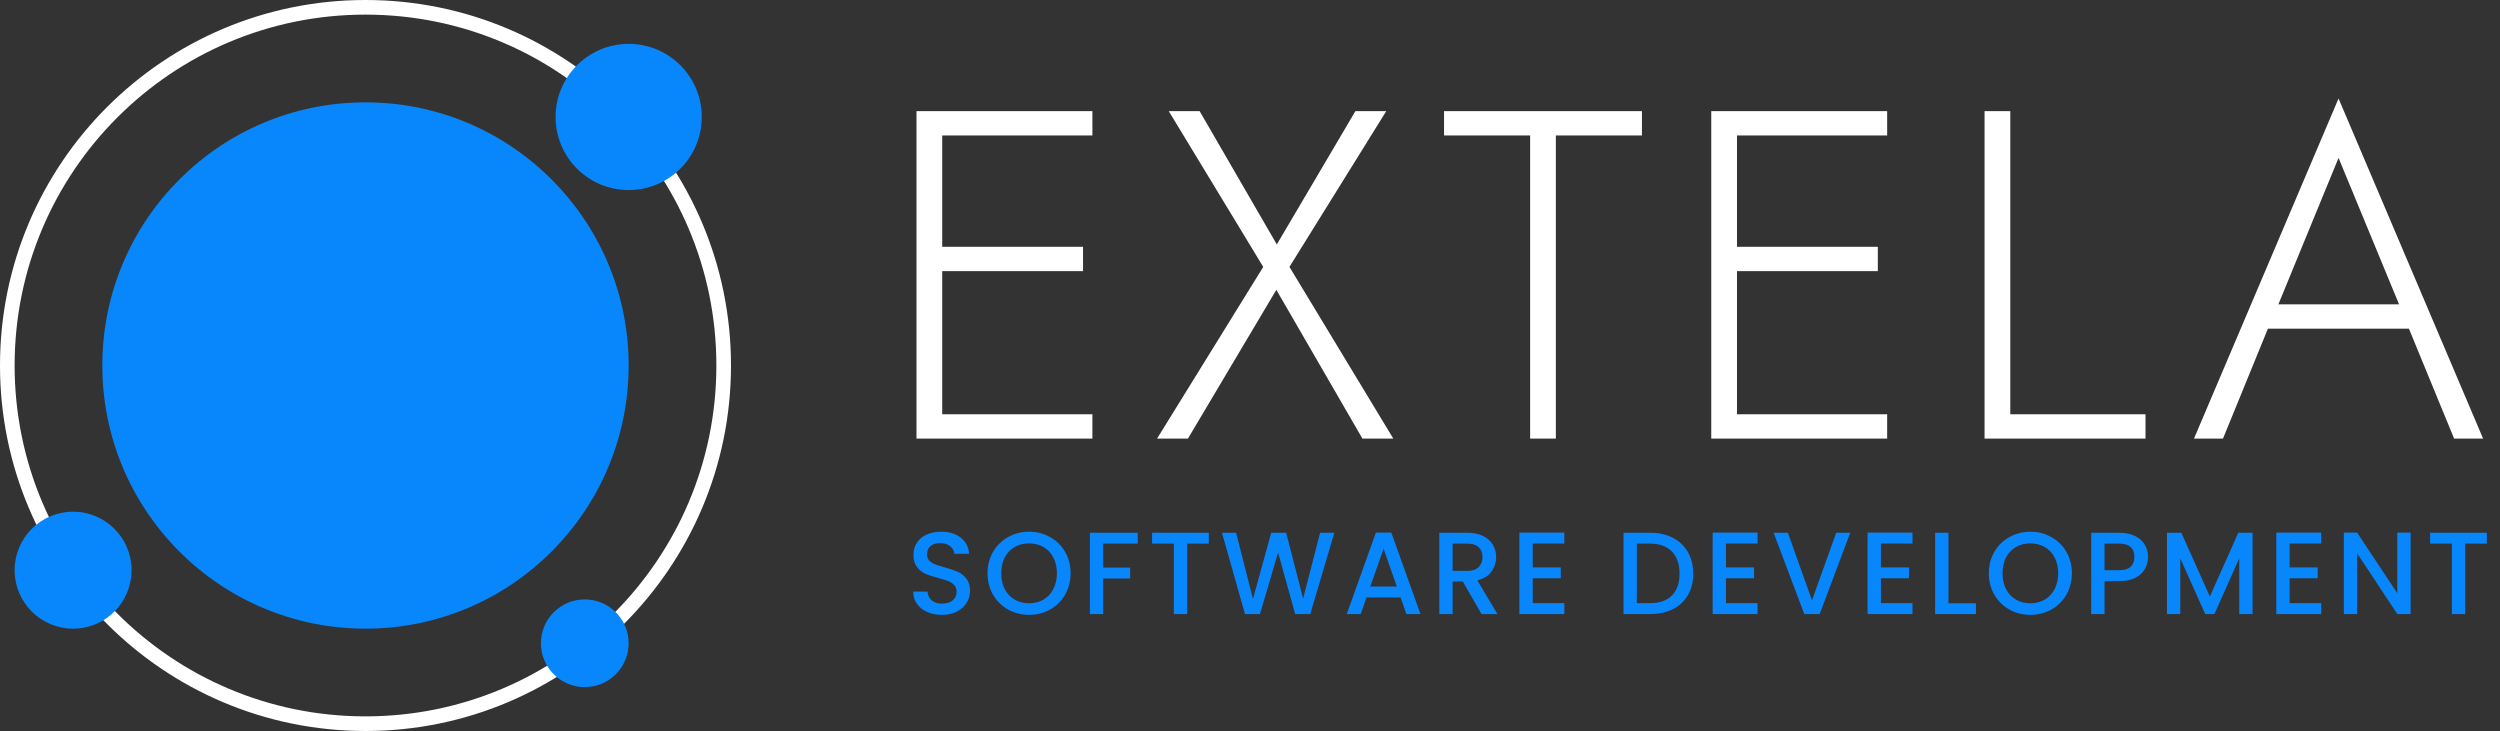
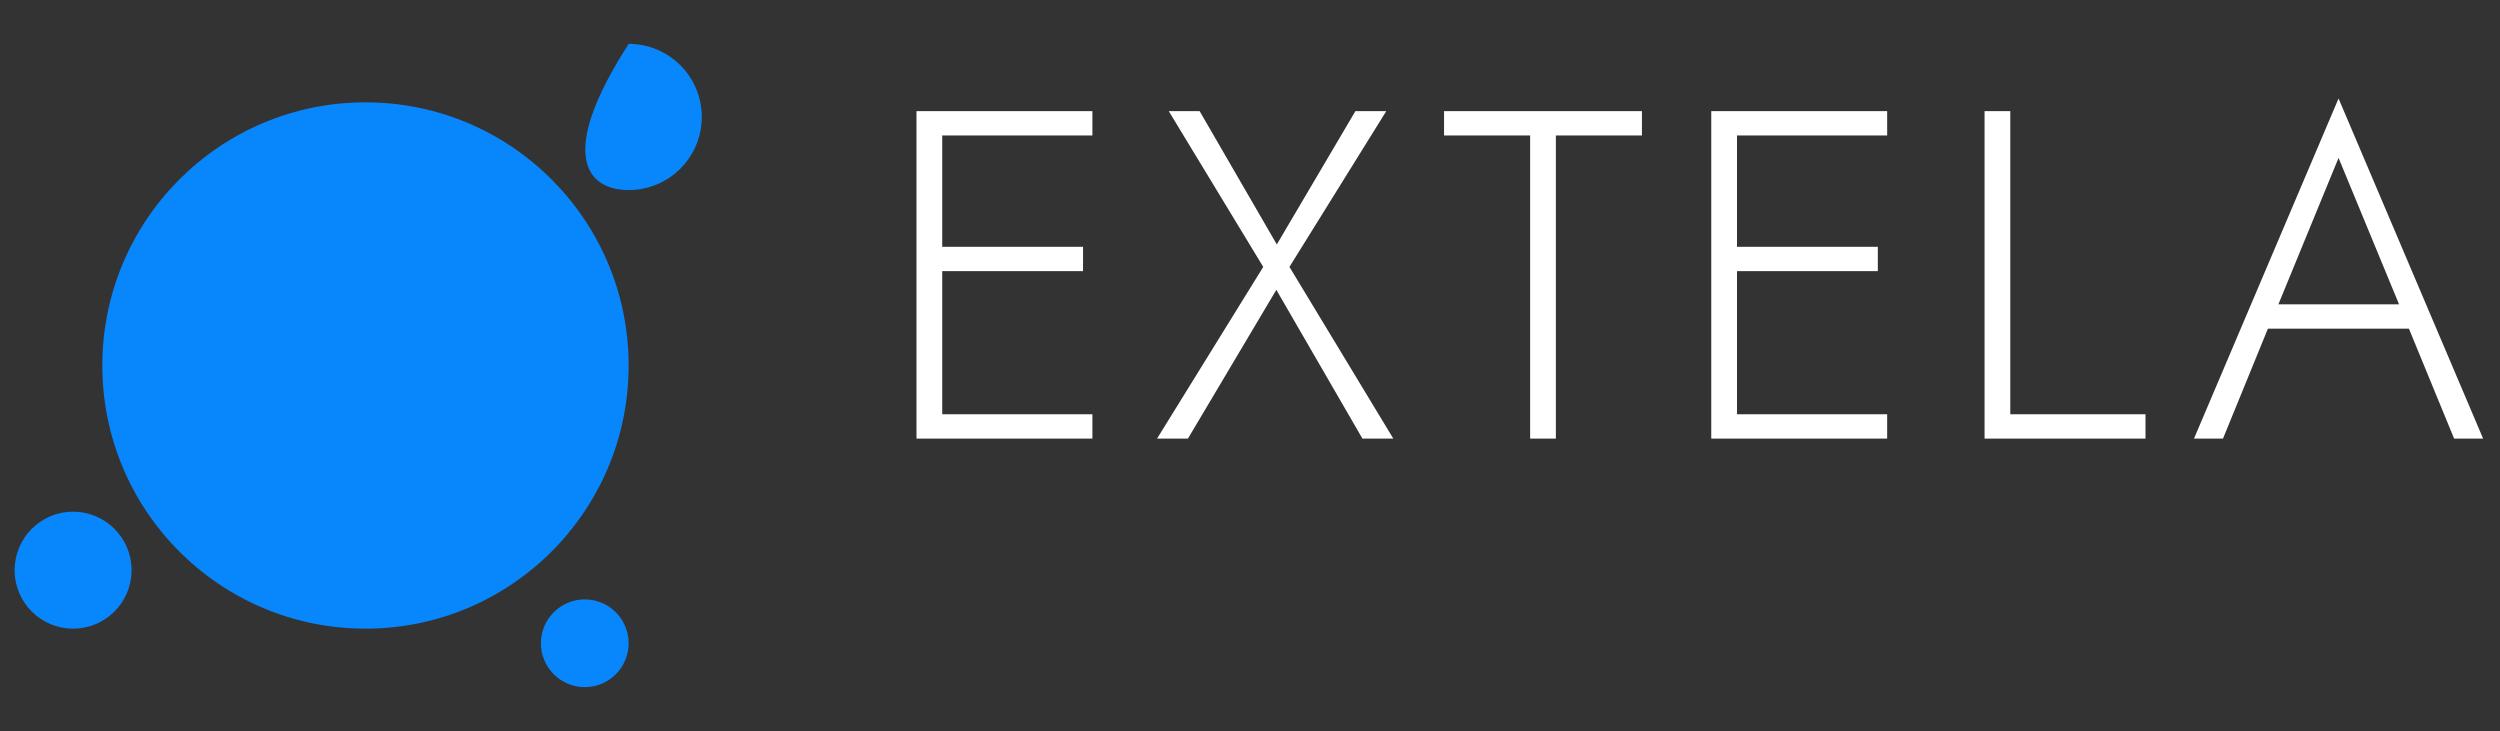
<svg xmlns="http://www.w3.org/2000/svg" width="171" height="50" viewBox="0 0 171 50" fill="none">
  <rect x="0" y="0" width="171" height="50" fill="#333333" stroke="none" />
  <g clip-path="url(#clip0_34_512)">
-     <path d="M49.5 25C49.5 11.469 38.531 0.5 25 0.5C11.469 0.5 0.5 11.469 0.5 25C0.5 38.531 11.469 49.5 25 49.5C38.531 49.5 49.5 38.531 49.5 25Z" stroke="white" />
    <path d="M42.999 25C42.999 15.059 34.94 7 24.999 7C15.058 7 6.999 15.059 6.999 25C6.999 34.941 15.058 43 24.999 43C34.94 43 42.999 34.941 42.999 25Z" fill="#0886FB" />
-     <path d="M48.002 8C48.002 5.238 45.763 3 43.002 3C40.24 3 38.002 5.238 38.002 8C38.002 10.761 40.24 13 43.002 13C45.763 13 48.002 10.761 48.002 8Z" fill="#0886FB" />
+     <path d="M48.002 8C48.002 5.238 45.763 3 43.002 3C38.002 10.761 40.24 13 43.002 13C45.763 13 48.002 10.761 48.002 8Z" fill="#0886FB" />
    <path d="M9 39C9 36.791 7.209 35 5 35C2.79 35 1 36.791 1 39C1 41.209 2.79 43 5 43C7.209 43 9 41.209 9 39Z" fill="#0886FB" />
    <path d="M42.998 43.999C42.998 42.343 41.655 40.999 39.998 40.999C38.342 40.999 36.998 42.343 36.998 43.999C36.998 45.656 38.342 46.999 39.998 46.999C41.655 46.999 42.998 45.656 42.998 43.999Z" fill="#0886FB" />
    <path d="M63.616 30V28.336H74.72V30H63.616ZM63.616 9.264V7.6H74.72V9.264H63.616ZM63.616 18.544V16.88H74.08V18.544H63.616ZM62.688 7.6H64.448V30H62.688V7.6ZM92.71 7.6H94.822L88.198 18.256L95.302 30H93.19L87.302 19.824L81.254 30H79.142L86.406 18.256L79.942 7.6H82.054L87.334 16.72L92.71 7.6ZM98.773 9.264V7.6H112.309V9.264H106.421V30H104.661V9.264H98.773ZM117.978 30V28.336H129.082V30H117.978ZM117.978 9.264V7.6H129.082V9.264H117.978ZM117.978 18.544V16.88H128.443V18.544H117.978ZM117.05 7.6H118.81V30H117.05V7.6ZM135.744 7.6H137.504V28.336H146.752V30H135.744V7.6ZM154.261 22.48L154.837 20.816H165.173L165.749 22.48H154.261ZM159.957 10.8L155.605 21.392L155.413 21.776L152.053 30H150.069L159.957 6.736L169.845 30H167.861L164.533 21.904L164.373 21.488L159.957 10.8Z" fill="white" />
-     <path d="M64.432 42.056C64.059 42.056 63.723 41.992 63.424 41.864C63.125 41.731 62.891 41.544 62.72 41.304C62.549 41.064 62.464 40.784 62.464 40.464H63.44C63.461 40.704 63.555 40.901 63.72 41.056C63.891 41.211 64.128 41.288 64.432 41.288C64.747 41.288 64.992 41.213 65.168 41.064C65.344 40.909 65.432 40.712 65.432 40.472C65.432 40.285 65.376 40.133 65.264 40.016C65.157 39.899 65.021 39.808 64.856 39.744C64.696 39.68 64.472 39.611 64.184 39.536C63.821 39.44 63.525 39.344 63.296 39.248C63.072 39.147 62.88 38.992 62.72 38.784C62.56 38.576 62.48 38.299 62.48 37.952C62.48 37.632 62.56 37.352 62.72 37.112C62.88 36.872 63.104 36.688 63.392 36.56C63.68 36.432 64.013 36.368 64.392 36.368C64.931 36.368 65.371 36.504 65.712 36.776C66.059 37.043 66.251 37.411 66.288 37.88H65.28C65.264 37.677 65.168 37.504 64.992 37.36C64.816 37.216 64.584 37.144 64.296 37.144C64.035 37.144 63.821 37.211 63.656 37.344C63.491 37.477 63.408 37.669 63.408 37.92C63.408 38.091 63.459 38.232 63.56 38.344C63.667 38.451 63.8 38.536 63.96 38.6C64.12 38.664 64.339 38.733 64.616 38.808C64.984 38.909 65.283 39.011 65.512 39.112C65.747 39.213 65.944 39.371 66.104 39.584C66.269 39.792 66.352 40.072 66.352 40.424C66.352 40.707 66.275 40.973 66.12 41.224C65.971 41.475 65.749 41.677 65.456 41.832C65.168 41.981 64.827 42.056 64.432 42.056ZM70.388 42.056C69.871 42.056 69.394 41.936 68.956 41.696C68.524 41.451 68.18 41.112 67.924 40.68C67.674 40.243 67.548 39.752 67.548 39.208C67.548 38.664 67.674 38.176 67.924 37.744C68.18 37.312 68.524 36.976 68.956 36.736C69.394 36.491 69.871 36.368 70.388 36.368C70.911 36.368 71.388 36.491 71.82 36.736C72.257 36.976 72.602 37.312 72.852 37.744C73.103 38.176 73.228 38.664 73.228 39.208C73.228 39.752 73.103 40.243 72.852 40.68C72.602 41.112 72.257 41.451 71.82 41.696C71.388 41.936 70.911 42.056 70.388 42.056ZM70.388 41.264C70.756 41.264 71.084 41.181 71.372 41.016C71.66 40.845 71.884 40.605 72.044 40.296C72.21 39.981 72.292 39.619 72.292 39.208C72.292 38.797 72.21 38.437 72.044 38.128C71.884 37.819 71.66 37.581 71.372 37.416C71.084 37.251 70.756 37.168 70.388 37.168C70.02 37.168 69.692 37.251 69.404 37.416C69.116 37.581 68.889 37.819 68.724 38.128C68.564 38.437 68.484 38.797 68.484 39.208C68.484 39.619 68.564 39.981 68.724 40.296C68.889 40.605 69.116 40.845 69.404 41.016C69.692 41.181 70.02 41.264 70.388 41.264ZM77.822 36.44V37.184H75.462V38.824H77.302V39.568H75.462V42H74.55V36.44H77.822ZM82.683 36.44V37.184H81.203V42H80.291V37.184H78.803V36.44H82.683ZM91.27 36.44L89.622 42H88.59L87.422 37.792L86.182 42L85.158 42.008L83.582 36.44H84.55L85.702 40.968L86.95 36.44H87.974L89.134 40.944L90.294 36.44H91.27ZM95.799 40.864H93.471L93.071 42H92.119L94.111 36.432H95.167L97.159 42H96.199L95.799 40.864ZM95.543 40.12L94.639 37.536L93.727 40.12H95.543ZM101.337 42L100.057 39.776H99.361V42H98.449V36.44H100.369C100.795 36.44 101.155 36.515 101.449 36.664C101.747 36.813 101.969 37.013 102.113 37.264C102.262 37.515 102.337 37.795 102.337 38.104C102.337 38.467 102.23 38.797 102.017 39.096C101.809 39.389 101.486 39.589 101.049 39.696L102.425 42H101.337ZM99.361 39.048H100.369C100.71 39.048 100.966 38.963 101.137 38.792C101.313 38.621 101.401 38.392 101.401 38.104C101.401 37.816 101.315 37.592 101.145 37.432C100.974 37.267 100.715 37.184 100.369 37.184H99.361V39.048ZM104.839 37.176V38.808H106.759V39.552H104.839V41.256H106.999V42H103.927V36.432H106.999V37.176H104.839ZM112.865 36.44C113.457 36.44 113.974 36.555 114.417 36.784C114.865 37.008 115.209 37.333 115.449 37.76C115.694 38.181 115.817 38.675 115.817 39.24C115.817 39.805 115.694 40.296 115.449 40.712C115.209 41.128 114.865 41.448 114.417 41.672C113.974 41.891 113.457 42 112.865 42H111.049V36.44H112.865ZM112.865 41.256C113.515 41.256 114.014 41.08 114.361 40.728C114.707 40.376 114.881 39.88 114.881 39.24C114.881 38.595 114.707 38.091 114.361 37.728C114.014 37.365 113.515 37.184 112.865 37.184H111.961V41.256H112.865ZM118.057 37.176V38.808H119.977V39.552H118.057V41.256H120.217V42H117.145V36.432H120.217V37.176H118.057ZM126.556 36.44L124.468 42H123.412L121.316 36.44H122.292L123.94 41.064L125.596 36.44H126.556ZM128.655 37.176V38.808H130.575V39.552H128.655V41.256H130.815V42H127.743V36.432H130.815V37.176H128.655ZM133.274 41.264H135.154V42H132.362V36.44H133.274V41.264ZM138.877 42.056C138.359 42.056 137.882 41.936 137.445 41.696C137.013 41.451 136.669 41.112 136.413 40.68C136.162 40.243 136.037 39.752 136.037 39.208C136.037 38.664 136.162 38.176 136.413 37.744C136.669 37.312 137.013 36.976 137.445 36.736C137.882 36.491 138.359 36.368 138.877 36.368C139.399 36.368 139.877 36.491 140.309 36.736C140.746 36.976 141.09 37.312 141.341 37.744C141.591 38.176 141.717 38.664 141.717 39.208C141.717 39.752 141.591 40.243 141.341 40.68C141.09 41.112 140.746 41.451 140.309 41.696C139.877 41.936 139.399 42.056 138.877 42.056ZM138.877 41.264C139.245 41.264 139.573 41.181 139.861 41.016C140.149 40.845 140.373 40.605 140.533 40.296C140.698 39.981 140.781 39.619 140.781 39.208C140.781 38.797 140.698 38.437 140.533 38.128C140.373 37.819 140.149 37.581 139.861 37.416C139.573 37.251 139.245 37.168 138.877 37.168C138.509 37.168 138.181 37.251 137.893 37.416C137.605 37.581 137.378 37.819 137.213 38.128C137.053 38.437 136.973 38.797 136.973 39.208C136.973 39.619 137.053 39.981 137.213 40.296C137.378 40.605 137.605 40.845 137.893 41.016C138.181 41.181 138.509 41.264 138.877 41.264ZM146.926 38.096C146.926 38.379 146.859 38.645 146.726 38.896C146.593 39.147 146.379 39.352 146.086 39.512C145.793 39.667 145.417 39.744 144.958 39.744H143.95V42H143.038V36.44H144.958C145.385 36.44 145.745 36.515 146.038 36.664C146.337 36.808 146.558 37.005 146.702 37.256C146.851 37.507 146.926 37.787 146.926 38.096ZM144.958 39C145.305 39 145.563 38.923 145.734 38.768C145.905 38.608 145.99 38.384 145.99 38.096C145.99 37.488 145.646 37.184 144.958 37.184H143.95V39H144.958ZM154.076 36.44V42H153.164V38.192L151.468 42H150.836L149.132 38.192V42H148.22V36.44H149.204L151.156 40.8L153.1 36.44H154.076ZM156.611 37.176V38.808H158.531V39.552H156.611V41.256H158.771V42H155.699V36.432H158.771V37.176H156.611ZM164.886 42H163.974L161.23 37.848V42H160.318V36.432H161.23L163.974 40.576V36.432H164.886V42ZM170.1 36.44V37.184H168.62V42H167.708V37.184H166.22V36.44H170.1Z" fill="#0886FB" />
  </g>
  <defs>
    <clipPath id="clip0_34_512">
      <rect width="171" height="50" fill="white" />
    </clipPath>
  </defs>
</svg>